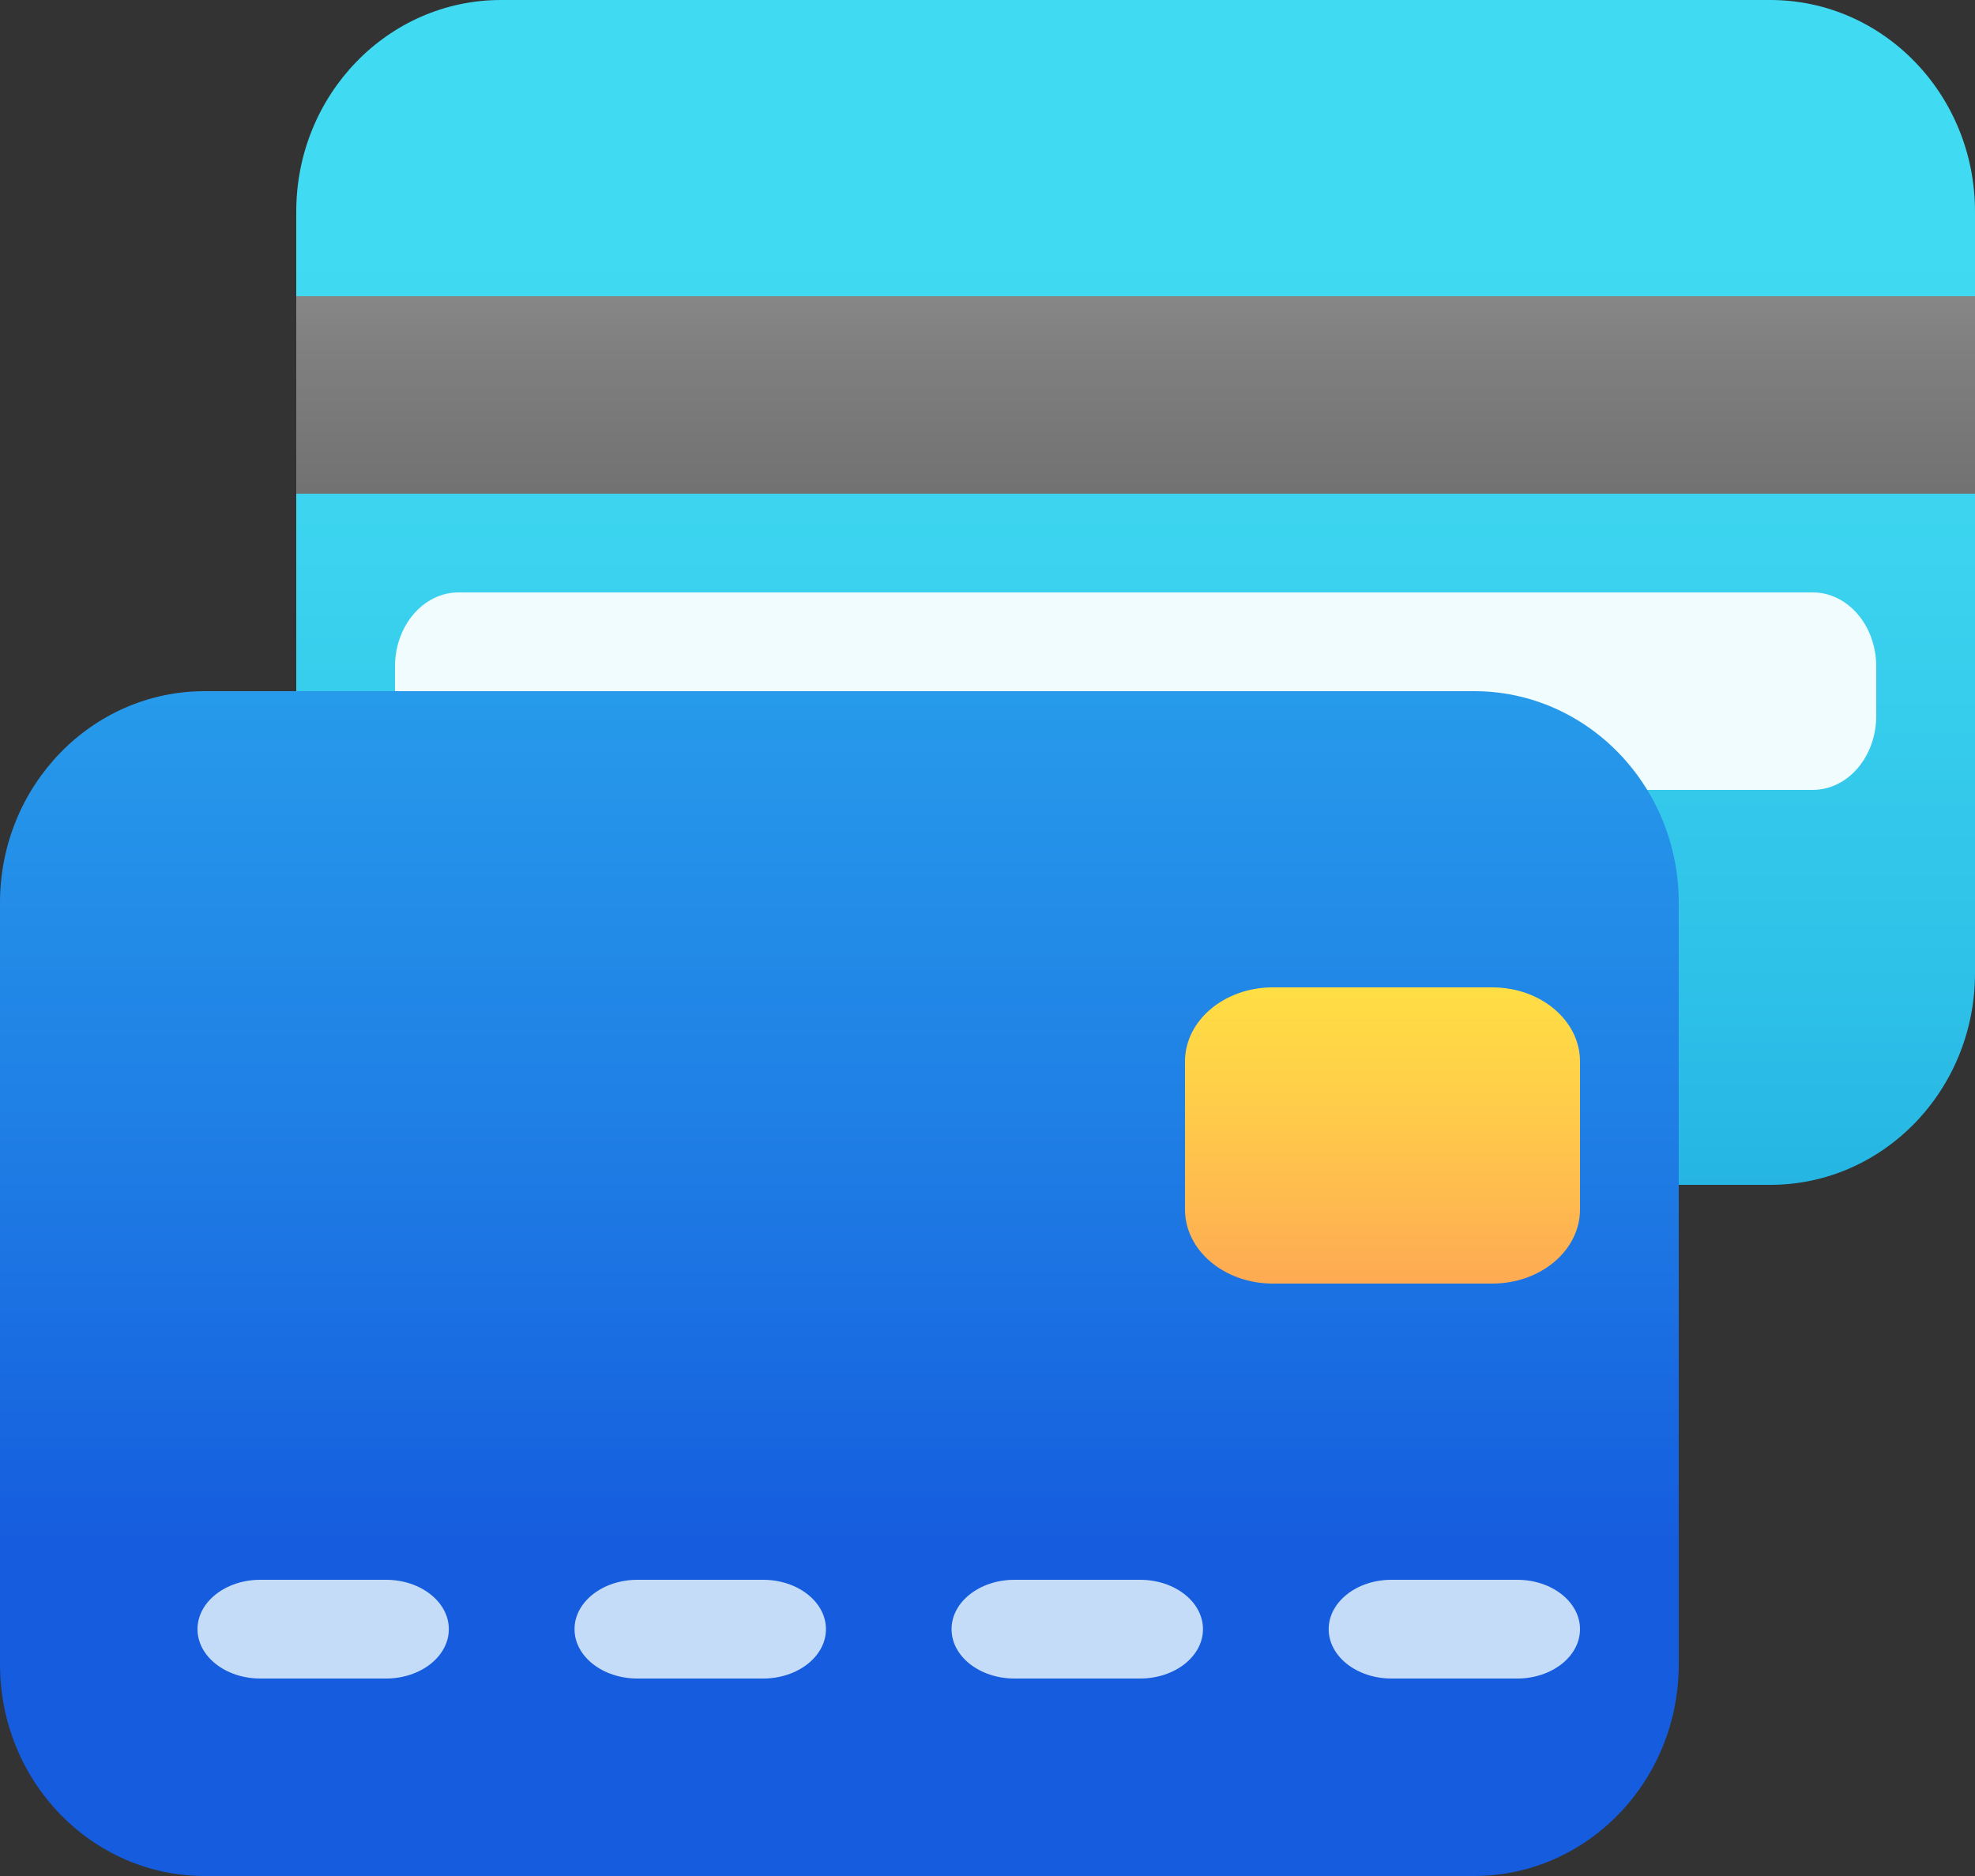
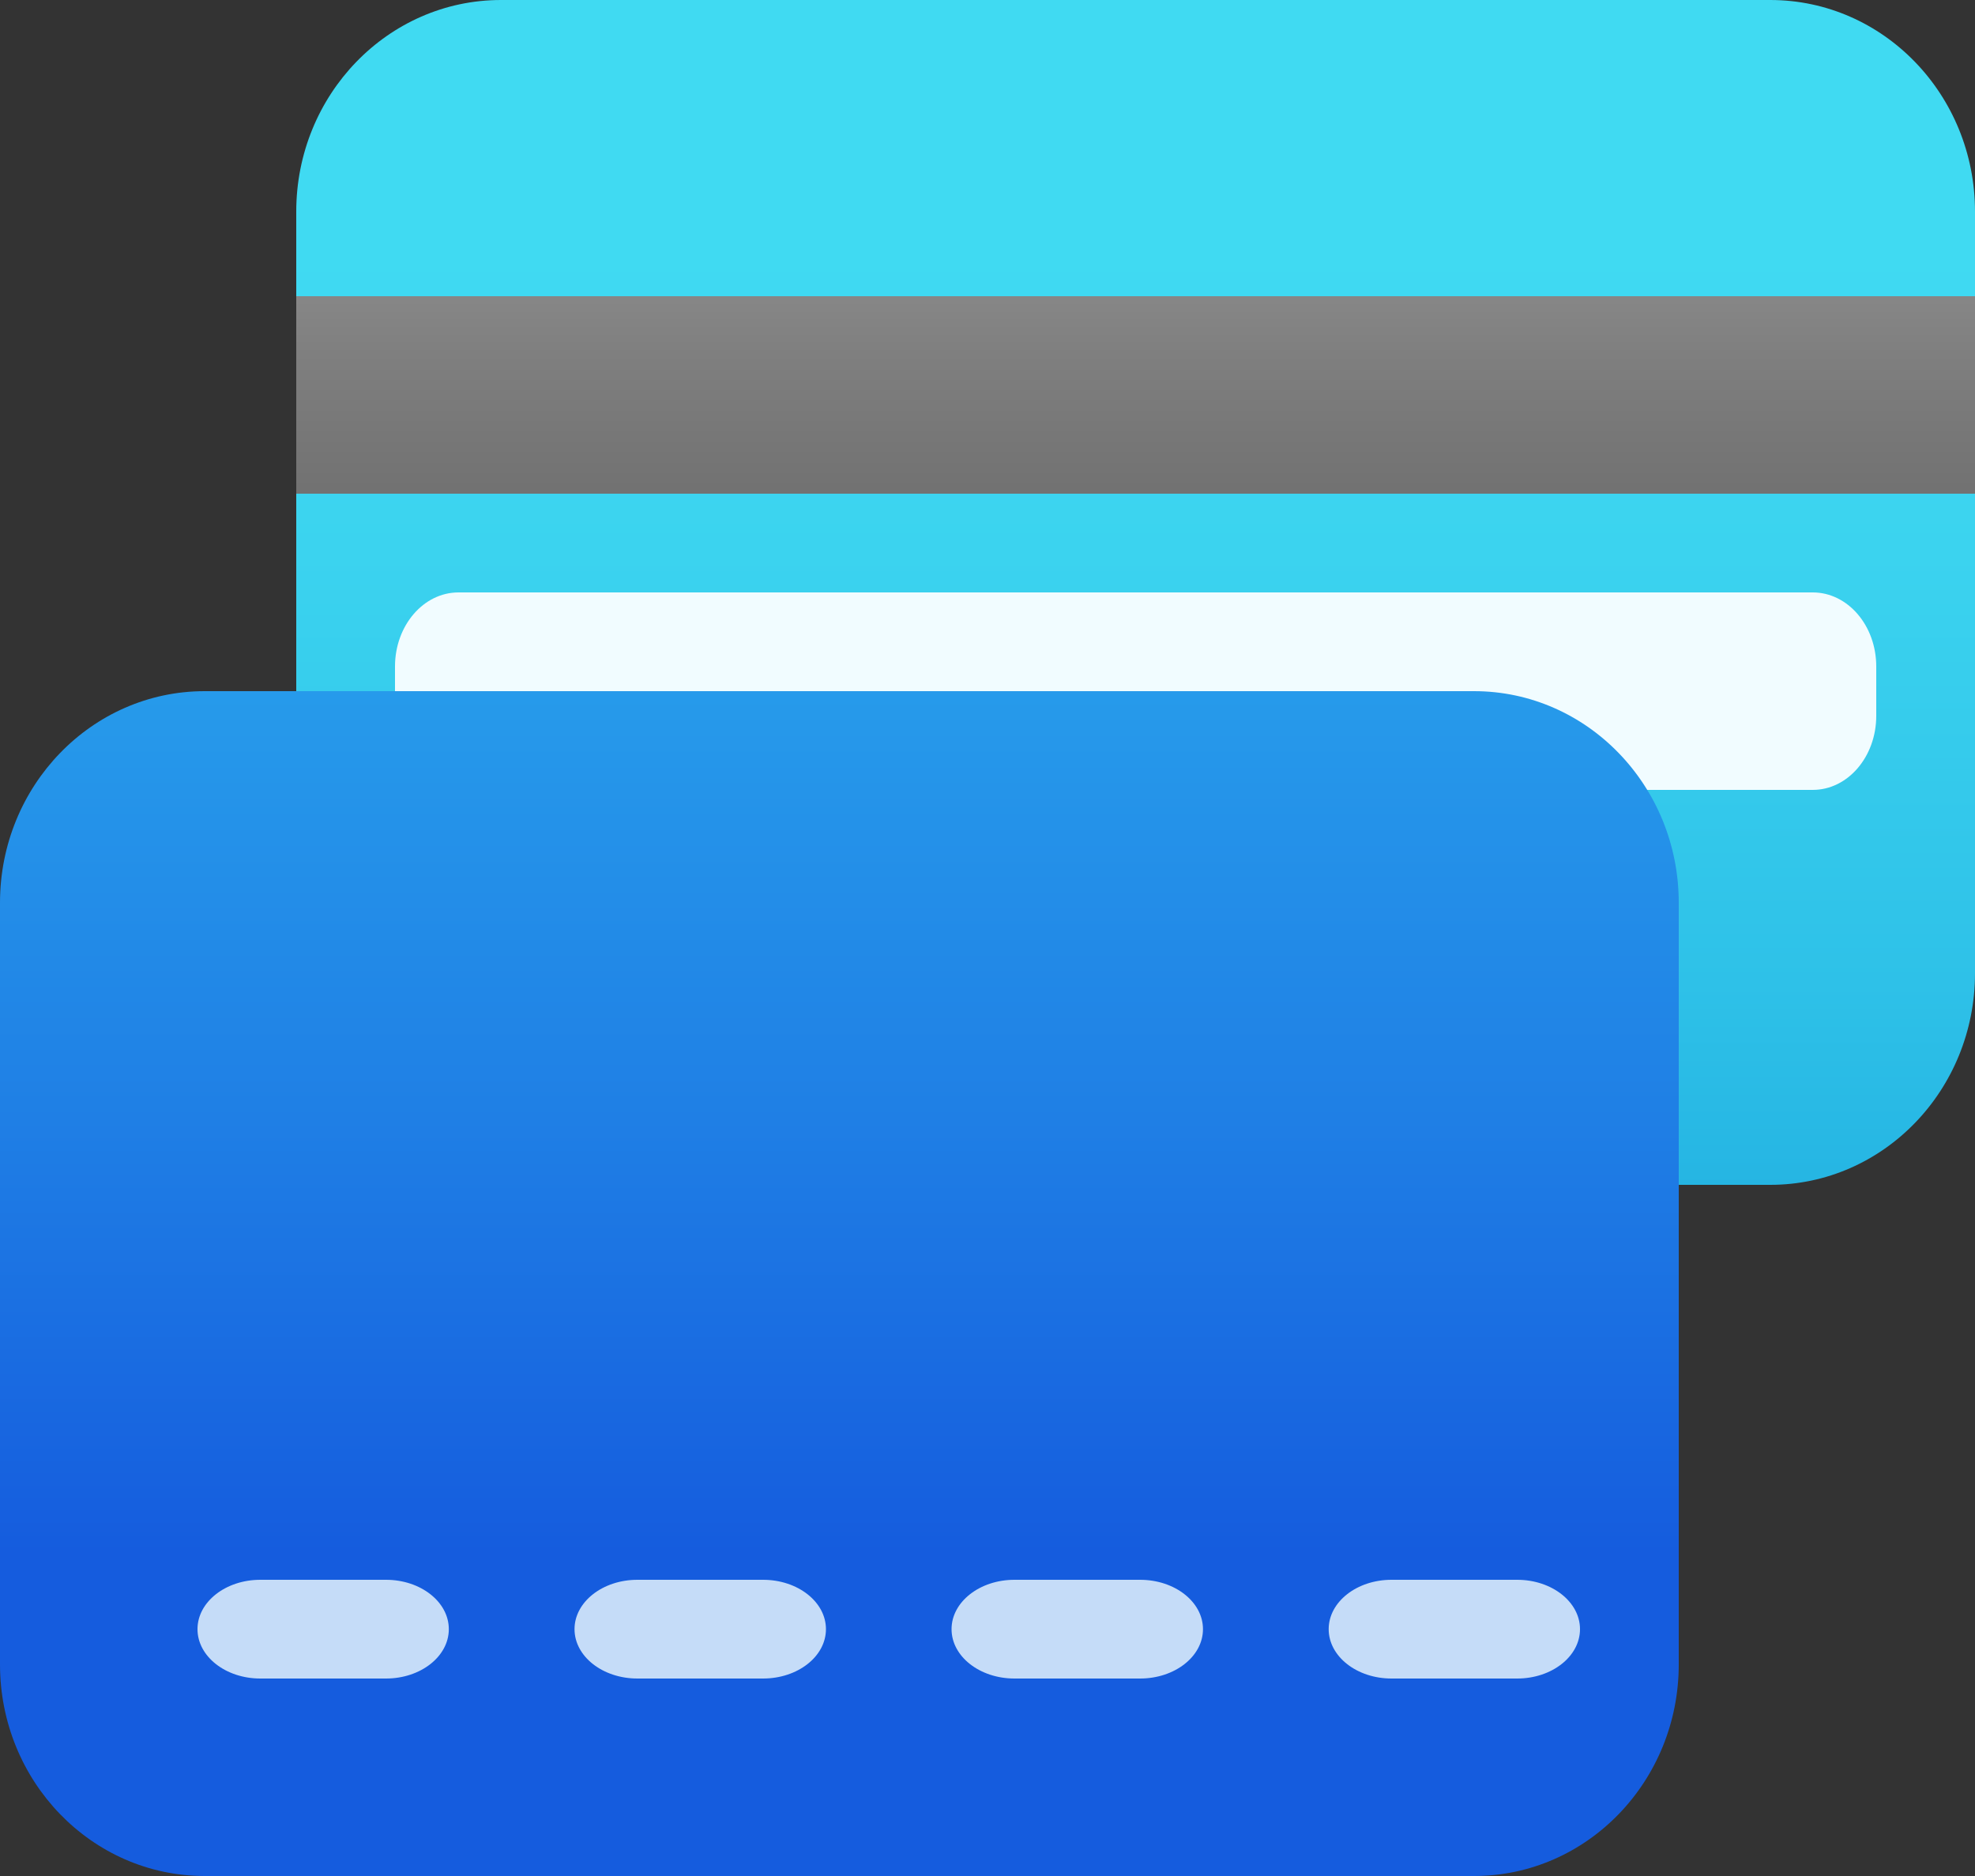
<svg xmlns="http://www.w3.org/2000/svg" width="20px" height="19px" viewBox="0 0 20 19" version="1.1">
  <rect x="0" y="0" width="20" height="19" fill="#333333" stroke="none" />
  <title>icons8-bank-cards</title>
  <desc>Created with Sketch.</desc>
  <defs>
    <linearGradient x1="50%" y1="20.882%" x2="50%" y2="120.882%" id="linearGradient-1">
      <stop stop-color="#40DAF2" offset="0%" />
      <stop stop-color="#3BD3EF" offset="25.9%" />
      <stop stop-color="#2EC1E8" offset="62.4%" />
      <stop stop-color="#1BA7DD" offset="100%" />
    </linearGradient>
    <linearGradient x1="50%" y1="-113.7%" x2="50%" y2="113.05%" id="linearGradient-2">
      <stop stop-color="#A4A4A4" offset="0%" />
      <stop stop-color="#7F7F7F" offset="63%" />
      <stop stop-color="#6F6F6F" offset="100%" />
    </linearGradient>
    <linearGradient x1="50%" y1="72.975%" x2="50%" y2="-59.704%" id="linearGradient-3">
      <stop stop-color="#155CDE" offset="0%" />
      <stop stop-color="#1F7FE5" offset="27.8%" />
      <stop stop-color="#279CEB" offset="56.9%" />
      <stop stop-color="#2CAFEF" offset="82%" />
      <stop stop-color="#2EB5F0" offset="100%" />
    </linearGradient>
    <linearGradient x1="50%" y1="100%" x2="50%" y2="0%" id="linearGradient-4">
      <stop stop-color="#FEAA53" offset="0%" />
      <stop stop-color="#FFCD49" offset="61.2%" />
      <stop stop-color="#FFDE44" offset="100%" />
    </linearGradient>
  </defs>
  <g id="Page-1" stroke="none" stroke-width="1" fill="none" fill-rule="evenodd">
    <g id="Navigation" transform="translate(-938, -1319)" fill-rule="nonzero">
      <g id="icons8-bank-cards" transform="translate(938, 1319)">
        <path d="M20,2.143 L20,9.857 C20,11.04 19.072,12 17.927,12 L5.073,12 C3.928,12 3,11.04 3,9.857 L3,2.143 C3,0.96 3.928,0 5.073,0 L17.927,0 C19.072,0 20,0.96 20,2.143 Z" id="Path" fill="url(#linearGradient-1)" />
        <polygon id="Path" fill="url(#linearGradient-2)" points="3 3 20 3 20 5 3 5" />
        <path d="M4.643,6 L18.357,6 C18.712,6 19,6.336 19,6.75 L19,7.25 C19,7.664 18.712,8 18.357,8 L4.643,8 C4.288,8 4,7.664 4,7.25 L4,6.75 C4,6.336 4.288,6 4.643,6 Z" id="Path" fill="#F1FCFF" />
        <path d="M17,9.143 L17,16.857 C17,18.04 16.072,19 14.927,19 L2.073,19 C0.928,19 0,18.04 0,16.857 L0,9.143 C0,7.96 0.928,7 2.073,7 L14.927,7 C16.072,7 17,7.96 17,9.143 Z" id="Path" fill="url(#linearGradient-3)" />
-         <path d="M16,10.75 L16,12.25 C16,12.664 15.602,13 15.111,13 L12.889,13 C12.398,13 12,12.664 12,12.25 L12,10.75 C12,10.336 12.398,10 12.889,10 L15.111,10 C15.602,10 16,10.336 16,10.75 Z" id="Path" fill="url(#linearGradient-4)" />
        <g id="Group" opacity="0.8" transform="translate(2, 16)" fill="#F1FCFF">
          <path d="M0.636,0 L1.909,0 C2.26,0 2.545,0.224 2.545,0.5 L2.545,0.5 C2.545,0.776 2.26,1 1.909,1 L0.636,1 C0.285,1 0,0.776 0,0.5 L0,0.5 C0,0.224 0.285,0 0.636,0 Z M4.455,0 L5.727,0 C6.079,0 6.364,0.224 6.364,0.5 L6.364,0.5 C6.364,0.776 6.079,1 5.727,1 L4.455,1 C4.103,1 3.818,0.776 3.818,0.5 L3.818,0.5 C3.818,0.224 4.103,0 4.455,0 Z M8.273,0 L9.545,0 C9.897,0 10.182,0.224 10.182,0.5 L10.182,0.5 C10.182,0.776 9.897,1 9.545,1 L8.273,1 C7.921,1 7.636,0.776 7.636,0.5 L7.636,0.5 C7.636,0.224 7.921,0 8.273,0 Z M12.091,0 L13.364,0 C13.715,0 14,0.224 14,0.5 L14,0.5 C14,0.776 13.715,1 13.364,1 L12.091,1 C11.74,1 11.455,0.776 11.455,0.5 L11.455,0.5 C11.455,0.224 11.74,0 12.091,0 Z" id="Shape" />
        </g>
      </g>
    </g>
  </g>
</svg>